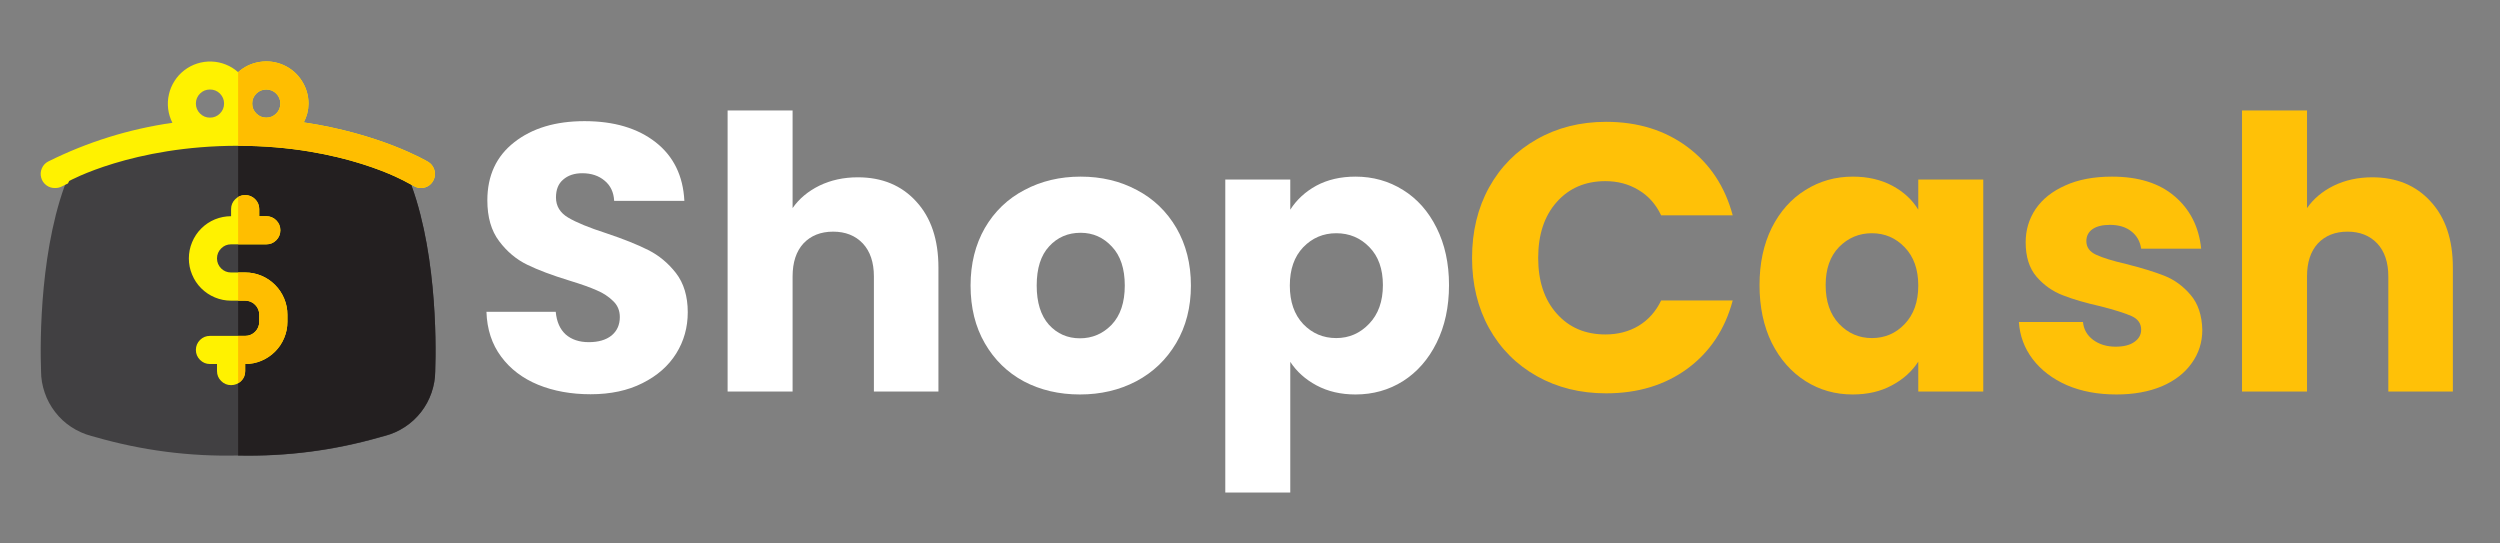
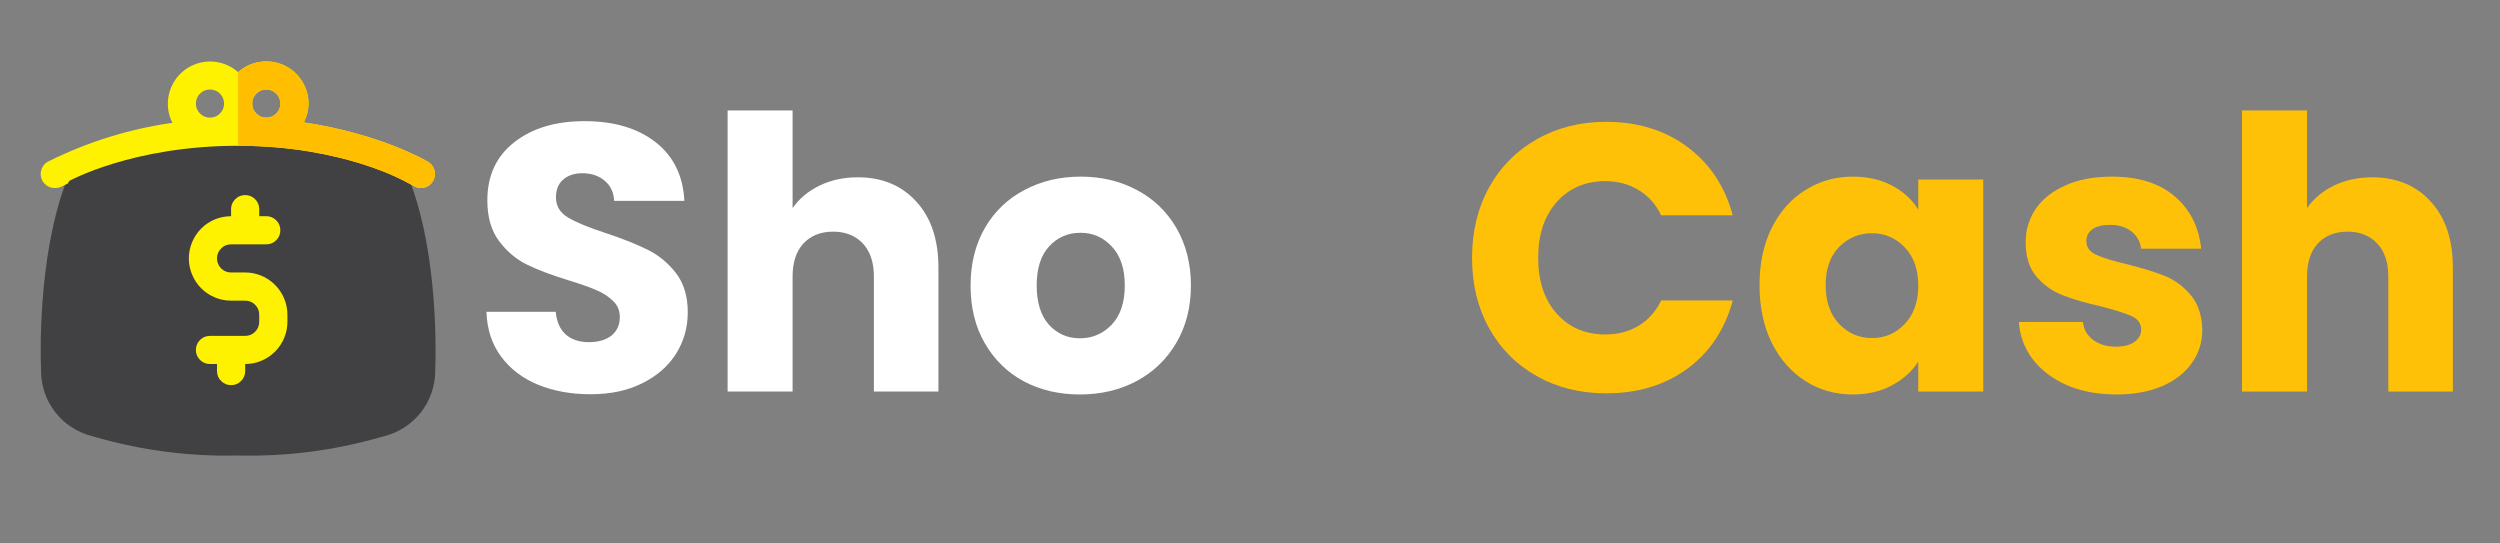
<svg xmlns="http://www.w3.org/2000/svg" width="230" zoomAndPan="magnify" viewBox="0 0 172.5 37.5" height="50" preserveAspectRatio="xMidYMid meet" version="1.0">
  <rect x="0" y="0" width="172.5" height="37.5" fill="#808080" stroke="none" />
  <defs>
    <g />
  </defs>
  <g fill="#ffffff" fill-opacity="1">
    <g transform="translate(32.471, 27.015)">
      <g>
        <path d="M 8.281 0.188 C 6.938 0.188 5.727 -0.031 4.656 -0.469 C 3.594 -0.906 2.742 -1.551 2.109 -2.406 C 1.473 -3.258 1.133 -4.289 1.094 -5.5 L 5.875 -5.5 C 5.938 -4.82 6.164 -4.301 6.562 -3.938 C 6.969 -3.582 7.5 -3.406 8.156 -3.406 C 8.812 -3.406 9.332 -3.555 9.719 -3.859 C 10.102 -4.172 10.297 -4.598 10.297 -5.141 C 10.297 -5.586 10.141 -5.957 9.828 -6.25 C 9.523 -6.551 9.148 -6.797 8.703 -6.984 C 8.266 -7.18 7.633 -7.406 6.812 -7.656 C 5.625 -8.02 4.656 -8.383 3.906 -8.75 C 3.156 -9.113 2.508 -9.656 1.969 -10.375 C 1.426 -11.094 1.156 -12.031 1.156 -13.188 C 1.156 -14.895 1.773 -16.234 3.016 -17.203 C 4.254 -18.172 5.867 -18.656 7.859 -18.656 C 9.891 -18.656 11.523 -18.172 12.766 -17.203 C 14.004 -16.234 14.664 -14.883 14.75 -13.156 L 9.906 -13.156 C 9.875 -13.75 9.656 -14.211 9.25 -14.547 C 8.844 -14.891 8.328 -15.062 7.703 -15.062 C 7.16 -15.062 6.723 -14.914 6.391 -14.625 C 6.055 -14.344 5.891 -13.93 5.891 -13.391 C 5.891 -12.797 6.172 -12.332 6.734 -12 C 7.297 -11.664 8.172 -11.305 9.359 -10.922 C 10.547 -10.523 11.508 -10.141 12.25 -9.766 C 12.988 -9.398 13.629 -8.867 14.172 -8.172 C 14.711 -7.473 14.984 -6.57 14.984 -5.469 C 14.984 -4.426 14.719 -3.477 14.188 -2.625 C 13.656 -1.77 12.879 -1.086 11.859 -0.578 C 10.848 -0.066 9.656 0.188 8.281 0.188 Z M 8.281 0.188 " />
      </g>
    </g>
  </g>
  <g fill="#ffffff" fill-opacity="1">
    <g transform="translate(48.58, 27.015)">
      <g>
        <path d="M 10.609 -14.781 C 12.285 -14.781 13.629 -14.223 14.641 -13.109 C 15.66 -12.004 16.172 -10.484 16.172 -8.547 L 16.172 0 L 11.719 0 L 11.719 -7.938 C 11.719 -8.914 11.461 -9.676 10.953 -10.219 C 10.441 -10.758 9.758 -11.031 8.906 -11.031 C 8.051 -11.031 7.367 -10.758 6.859 -10.219 C 6.359 -9.676 6.109 -8.914 6.109 -7.938 L 6.109 0 L 1.625 0 L 1.625 -19.391 L 6.109 -19.391 L 6.109 -12.656 C 6.555 -13.301 7.172 -13.816 7.953 -14.203 C 8.742 -14.586 9.629 -14.781 10.609 -14.781 Z M 10.609 -14.781 " />
      </g>
    </g>
  </g>
  <g fill="#ffffff" fill-opacity="1">
    <g transform="translate(66.235, 27.015)">
      <g>
        <path d="M 8.281 0.203 C 6.844 0.203 5.551 -0.098 4.406 -0.703 C 3.27 -1.316 2.375 -2.191 1.719 -3.328 C 1.062 -4.461 0.734 -5.789 0.734 -7.312 C 0.734 -8.812 1.062 -10.133 1.719 -11.281 C 2.383 -12.426 3.297 -13.301 4.453 -13.906 C 5.609 -14.52 6.898 -14.828 8.328 -14.828 C 9.766 -14.828 11.055 -14.52 12.203 -13.906 C 13.359 -13.301 14.27 -12.426 14.938 -11.281 C 15.602 -10.133 15.938 -8.812 15.938 -7.312 C 15.938 -5.812 15.598 -4.488 14.922 -3.344 C 14.242 -2.195 13.32 -1.316 12.156 -0.703 C 11 -0.098 9.707 0.203 8.281 0.203 Z M 8.281 -3.672 C 9.133 -3.672 9.863 -3.984 10.469 -4.609 C 11.07 -5.242 11.375 -6.145 11.375 -7.312 C 11.375 -8.477 11.078 -9.375 10.484 -10 C 9.898 -10.633 9.18 -10.953 8.328 -10.953 C 7.453 -10.953 6.727 -10.641 6.156 -10.016 C 5.582 -9.398 5.297 -8.5 5.297 -7.312 C 5.297 -6.145 5.578 -5.242 6.141 -4.609 C 6.711 -3.984 7.426 -3.672 8.281 -3.672 Z M 8.281 -3.672 " />
      </g>
    </g>
  </g>
  <g fill="#ffffff" fill-opacity="1">
    <g transform="translate(82.92, 27.015)">
      <g>
-         <path d="M 6.109 -12.547 C 6.547 -13.234 7.145 -13.785 7.906 -14.203 C 8.676 -14.617 9.578 -14.828 10.609 -14.828 C 11.816 -14.828 12.91 -14.52 13.891 -13.906 C 14.867 -13.301 15.641 -12.43 16.203 -11.297 C 16.773 -10.16 17.062 -8.844 17.062 -7.344 C 17.062 -5.832 16.773 -4.504 16.203 -3.359 C 15.641 -2.223 14.867 -1.344 13.891 -0.719 C 12.91 -0.102 11.816 0.203 10.609 0.203 C 9.598 0.203 8.703 -0.004 7.922 -0.422 C 7.148 -0.836 6.547 -1.379 6.109 -2.047 L 6.109 6.969 L 1.625 6.969 L 1.625 -14.625 L 6.109 -14.625 Z M 12.5 -7.344 C 12.5 -8.457 12.188 -9.332 11.562 -9.969 C 10.945 -10.602 10.188 -10.922 9.281 -10.922 C 8.383 -10.922 7.625 -10.598 7 -9.953 C 6.383 -9.305 6.078 -8.426 6.078 -7.312 C 6.078 -6.195 6.383 -5.312 7 -4.656 C 7.625 -4.008 8.383 -3.688 9.281 -3.688 C 10.164 -3.688 10.922 -4.016 11.547 -4.672 C 12.18 -5.328 12.5 -6.219 12.5 -7.344 Z M 12.5 -7.344 " />
-       </g>
+         </g>
    </g>
  </g>
  <g fill="#ffc107" fill-opacity="1">
    <g transform="translate(100.713, 27.015)">
      <g>
        <path d="M 0.859 -9.219 C 0.859 -11.039 1.25 -12.66 2.031 -14.078 C 2.82 -15.504 3.922 -16.613 5.328 -17.406 C 6.734 -18.207 8.328 -18.609 10.109 -18.609 C 12.297 -18.609 14.164 -18.031 15.719 -16.875 C 17.27 -15.719 18.312 -14.145 18.844 -12.156 L 13.906 -12.156 C 13.539 -12.926 13.02 -13.508 12.344 -13.906 C 11.676 -14.312 10.914 -14.516 10.062 -14.516 C 8.676 -14.516 7.555 -14.035 6.703 -13.078 C 5.848 -12.117 5.422 -10.832 5.422 -9.219 C 5.422 -7.613 5.848 -6.332 6.703 -5.375 C 7.555 -4.414 8.676 -3.938 10.062 -3.938 C 10.914 -3.938 11.676 -4.133 12.344 -4.531 C 13.02 -4.938 13.539 -5.52 13.906 -6.281 L 18.844 -6.281 C 18.312 -4.289 17.27 -2.723 15.719 -1.578 C 14.164 -0.441 12.297 0.125 10.109 0.125 C 8.328 0.125 6.734 -0.27 5.328 -1.062 C 3.922 -1.852 2.82 -2.957 2.031 -4.375 C 1.25 -5.789 0.859 -7.406 0.859 -9.219 Z M 0.859 -9.219 " />
      </g>
    </g>
  </g>
  <g fill="#ffc107" fill-opacity="1">
    <g transform="translate(120.673, 27.015)">
      <g>
        <path d="M 0.734 -7.344 C 0.734 -8.844 1.016 -10.16 1.578 -11.297 C 2.148 -12.43 2.926 -13.301 3.906 -13.906 C 4.883 -14.52 5.973 -14.828 7.172 -14.828 C 8.203 -14.828 9.109 -14.617 9.891 -14.203 C 10.672 -13.785 11.27 -13.234 11.688 -12.547 L 11.688 -14.625 L 16.172 -14.625 L 16.172 0 L 11.688 0 L 11.688 -2.062 C 11.25 -1.383 10.641 -0.836 9.859 -0.422 C 9.086 -0.004 8.188 0.203 7.156 0.203 C 5.969 0.203 4.883 -0.102 3.906 -0.719 C 2.926 -1.344 2.148 -2.223 1.578 -3.359 C 1.016 -4.504 0.734 -5.832 0.734 -7.344 Z M 11.688 -7.312 C 11.688 -8.426 11.375 -9.305 10.75 -9.953 C 10.133 -10.598 9.379 -10.922 8.484 -10.922 C 7.598 -10.922 6.844 -10.602 6.219 -9.969 C 5.602 -9.332 5.297 -8.457 5.297 -7.344 C 5.297 -6.219 5.602 -5.328 6.219 -4.672 C 6.844 -4.016 7.598 -3.688 8.484 -3.688 C 9.379 -3.688 10.133 -4.008 10.75 -4.656 C 11.375 -5.312 11.688 -6.195 11.688 -7.312 Z M 11.688 -7.312 " />
      </g>
    </g>
  </g>
  <g fill="#ffc107" fill-opacity="1">
    <g transform="translate(138.459, 27.015)">
      <g>
        <path d="M 7.578 0.203 C 6.297 0.203 5.156 -0.008 4.156 -0.438 C 3.164 -0.875 2.379 -1.473 1.797 -2.234 C 1.223 -2.992 0.906 -3.848 0.844 -4.797 L 5.266 -4.797 C 5.316 -4.285 5.551 -3.875 5.969 -3.562 C 6.395 -3.25 6.91 -3.094 7.516 -3.094 C 8.078 -3.094 8.508 -3.203 8.812 -3.422 C 9.125 -3.641 9.281 -3.922 9.281 -4.266 C 9.281 -4.691 9.062 -5.004 8.625 -5.203 C 8.188 -5.398 7.477 -5.625 6.5 -5.875 C 5.445 -6.113 4.57 -6.367 3.875 -6.641 C 3.176 -6.91 2.57 -7.336 2.062 -7.922 C 1.562 -8.504 1.312 -9.297 1.312 -10.297 C 1.312 -11.141 1.539 -11.906 2 -12.594 C 2.469 -13.281 3.148 -13.82 4.047 -14.219 C 4.941 -14.625 6.016 -14.828 7.266 -14.828 C 9.098 -14.828 10.539 -14.375 11.594 -13.469 C 12.656 -12.562 13.266 -11.359 13.422 -9.859 L 9.281 -9.859 C 9.207 -10.359 8.984 -10.754 8.609 -11.047 C 8.234 -11.348 7.738 -11.5 7.125 -11.5 C 6.602 -11.5 6.203 -11.398 5.922 -11.203 C 5.641 -11.004 5.5 -10.727 5.5 -10.375 C 5.5 -9.957 5.723 -9.645 6.172 -9.438 C 6.617 -9.227 7.312 -9.016 8.25 -8.797 C 9.332 -8.523 10.211 -8.254 10.891 -7.984 C 11.578 -7.711 12.176 -7.273 12.688 -6.672 C 13.207 -6.066 13.477 -5.258 13.5 -4.25 C 13.5 -3.395 13.254 -2.629 12.766 -1.953 C 12.285 -1.273 11.598 -0.742 10.703 -0.359 C 9.805 0.016 8.766 0.203 7.578 0.203 Z M 7.578 0.203 " />
      </g>
    </g>
  </g>
  <g fill="#ffc107" fill-opacity="1">
    <g transform="translate(153.075, 27.015)">
      <g>
        <path d="M 10.609 -14.781 C 12.285 -14.781 13.629 -14.223 14.641 -13.109 C 15.66 -12.004 16.172 -10.484 16.172 -8.547 L 16.172 0 L 11.719 0 L 11.719 -7.938 C 11.719 -8.914 11.461 -9.676 10.953 -10.219 C 10.441 -10.758 9.758 -11.031 8.906 -11.031 C 8.051 -11.031 7.367 -10.758 6.859 -10.219 C 6.359 -9.676 6.109 -8.914 6.109 -7.938 L 6.109 0 L 1.625 0 L 1.625 -19.391 L 6.109 -19.391 L 6.109 -12.656 C 6.555 -13.301 7.172 -13.816 7.953 -14.203 C 8.742 -14.586 9.629 -14.781 10.609 -14.781 Z M 10.609 -14.781 " />
      </g>
    </g>
  </g>
  <path fill="#414042" d="M 28.039 11.906 C 28.039 11.906 23.715 9.402 16.43 9.402 C 9.145 9.402 4.773 11.832 4.773 11.832 L 4.672 12.004 L 4.812 11.934 C 2.738 16.793 2.758 23.59 2.832 25.559 L 2.832 25.602 C 2.832 26.113 2.918 26.613 3.086 27.098 C 3.25 27.582 3.492 28.023 3.805 28.43 C 4.117 28.836 4.488 29.18 4.914 29.461 C 5.344 29.742 5.805 29.949 6.301 30.082 L 6.605 30.164 C 9.816 31.086 13.09 31.508 16.43 31.43 C 19.77 31.508 23.047 31.086 26.258 30.164 L 26.562 30.082 C 27.059 29.949 27.52 29.746 27.945 29.461 C 28.375 29.18 28.746 28.836 29.059 28.43 C 29.371 28.027 29.613 27.582 29.777 27.098 C 29.945 26.613 30.027 26.113 30.031 25.602 L 30.031 25.551 C 30.105 23.582 30.129 16.758 28.039 11.906 Z M 28.039 11.906 " fill-opacity="1" fill-rule="nonzero" />
-   <path fill="#231f20" d="M 30.031 25.562 L 30.031 25.602 C 30.027 26.113 29.941 26.609 29.773 27.094 C 29.605 27.574 29.367 28.02 29.055 28.422 C 28.738 28.824 28.371 29.168 27.945 29.449 C 27.516 29.73 27.059 29.938 26.562 30.066 L 26.258 30.148 C 23.047 31.074 19.77 31.5 16.43 31.43 L 16.43 9.402 C 23.715 9.402 28.039 11.906 28.039 11.906 C 30.129 16.758 30.105 23.582 30.031 25.562 Z M 30.031 25.562 " fill-opacity="1" fill-rule="nonzero" />
  <path fill="#fff200" d="M 29.547 11.172 C 29.379 11.07 26.223 9.23 20.961 8.445 C 21.176 8.039 21.285 7.605 21.289 7.145 C 21.285 6.57 21.129 6.043 20.816 5.562 C 20.504 5.082 20.086 4.723 19.562 4.488 C 19.035 4.258 18.492 4.184 17.922 4.273 C 17.355 4.359 16.859 4.598 16.43 4.98 C 16.176 4.754 15.895 4.578 15.578 4.453 C 15.266 4.328 14.938 4.258 14.598 4.246 C 14.258 4.234 13.93 4.281 13.605 4.383 C 13.281 4.488 12.988 4.641 12.719 4.848 C 12.449 5.055 12.223 5.301 12.043 5.586 C 11.859 5.875 11.73 6.18 11.656 6.512 C 11.578 6.844 11.562 7.176 11.602 7.512 C 11.645 7.848 11.742 8.168 11.895 8.473 C 8.891 8.906 6.031 9.797 3.316 11.148 C 3.117 11.254 2.977 11.41 2.887 11.617 C 2.797 11.824 2.781 12.035 2.84 12.254 C 2.898 12.469 3.016 12.645 3.195 12.781 C 3.375 12.914 3.578 12.98 3.801 12.973 C 3.973 12.977 4.137 12.938 4.289 12.855 C 4.289 12.855 4.434 12.781 4.691 12.656 L 4.773 12.488 C 4.773 12.488 9.145 10.059 16.43 10.059 C 23.715 10.059 28.039 12.562 28.039 12.562 C 28.363 12.723 28.523 12.828 28.559 12.84 C 28.715 12.93 28.879 12.977 29.059 12.973 C 29.277 12.969 29.469 12.902 29.641 12.77 C 29.809 12.637 29.922 12.465 29.98 12.254 C 30.035 12.047 30.023 11.844 29.941 11.641 C 29.863 11.441 29.73 11.285 29.547 11.172 Z M 14.488 8.117 C 14.219 8.117 13.992 8.023 13.801 7.832 C 13.613 7.645 13.516 7.414 13.516 7.145 C 13.516 6.879 13.613 6.648 13.801 6.457 C 13.992 6.27 14.219 6.176 14.488 6.176 C 14.758 6.176 14.984 6.27 15.176 6.457 C 15.363 6.648 15.461 6.879 15.461 7.145 C 15.461 7.414 15.363 7.645 15.176 7.832 C 14.984 8.023 14.758 8.117 14.488 8.117 Z M 18.375 8.117 C 18.105 8.117 17.875 8.023 17.688 7.832 C 17.496 7.645 17.402 7.414 17.402 7.145 C 17.402 6.879 17.496 6.648 17.688 6.457 C 17.875 6.27 18.105 6.176 18.375 6.176 C 18.641 6.176 18.871 6.27 19.062 6.457 C 19.25 6.648 19.344 6.879 19.344 7.145 C 19.344 7.414 19.25 7.645 19.062 7.832 C 18.871 8.023 18.641 8.117 18.375 8.117 Z M 18.375 8.117 " fill-opacity="1" fill-rule="nonzero" />
  <path fill="#fff200" d="M 16.918 18.801 L 15.945 18.801 C 15.676 18.801 15.449 18.707 15.258 18.52 C 15.07 18.328 14.973 18.098 14.973 17.832 C 14.973 17.562 15.07 17.332 15.258 17.145 C 15.449 16.953 15.676 16.859 15.945 16.859 L 18.375 16.859 C 18.641 16.859 18.871 16.766 19.062 16.574 C 19.25 16.387 19.344 16.156 19.344 15.887 C 19.344 15.621 19.25 15.391 19.062 15.203 C 18.871 15.012 18.641 14.918 18.375 14.918 L 17.887 14.918 L 17.887 14.43 C 17.887 14.164 17.793 13.934 17.605 13.746 C 17.414 13.555 17.184 13.461 16.918 13.461 C 16.648 13.461 16.418 13.555 16.23 13.746 C 16.039 13.934 15.945 14.164 15.945 14.43 L 15.945 14.918 C 15.559 14.918 15.188 14.992 14.828 15.137 C 14.473 15.285 14.156 15.496 13.883 15.77 C 13.609 16.043 13.402 16.359 13.254 16.715 C 13.105 17.074 13.031 17.445 13.031 17.832 C 13.031 18.219 13.105 18.59 13.254 18.945 C 13.402 19.305 13.609 19.617 13.883 19.891 C 14.156 20.164 14.473 20.375 14.828 20.523 C 15.188 20.672 15.559 20.746 15.945 20.746 L 16.918 20.746 C 17.184 20.746 17.414 20.84 17.605 21.031 C 17.793 21.219 17.887 21.449 17.887 21.715 L 17.887 22.203 C 17.887 22.469 17.793 22.699 17.605 22.891 C 17.414 23.078 17.184 23.176 16.918 23.176 L 14.488 23.176 C 14.219 23.176 13.992 23.27 13.801 23.457 C 13.613 23.648 13.516 23.879 13.516 24.145 C 13.516 24.414 13.613 24.641 13.801 24.832 C 13.992 25.023 14.219 25.117 14.488 25.117 L 14.973 25.117 L 14.973 25.602 C 14.973 25.871 15.07 26.102 15.258 26.289 C 15.449 26.48 15.676 26.574 15.945 26.574 C 16.215 26.574 16.441 26.48 16.633 26.289 C 16.82 26.102 16.918 25.871 16.918 25.602 L 16.918 25.117 C 17.305 25.117 17.676 25.043 18.031 24.895 C 18.391 24.746 18.703 24.535 18.977 24.262 C 19.25 23.988 19.461 23.676 19.609 23.316 C 19.758 22.961 19.832 22.59 19.832 22.203 L 19.832 21.715 C 19.832 21.332 19.758 20.957 19.609 20.602 C 19.461 20.246 19.25 19.93 18.977 19.656 C 18.703 19.383 18.391 19.172 18.031 19.023 C 17.676 18.875 17.305 18.801 16.918 18.801 Z M 16.918 18.801 " fill-opacity="1" fill-rule="nonzero" />
  <path fill="#ffbe00" d="M 29.547 11.172 C 29.379 11.07 26.223 9.23 20.961 8.445 C 21.176 8.039 21.285 7.605 21.289 7.145 C 21.285 6.57 21.129 6.043 20.816 5.562 C 20.504 5.082 20.086 4.723 19.562 4.488 C 19.035 4.258 18.492 4.184 17.922 4.273 C 17.355 4.359 16.859 4.598 16.43 4.98 L 16.43 10.059 C 23.715 10.059 28.039 12.562 28.039 12.562 C 28.363 12.723 28.523 12.828 28.559 12.84 C 28.715 12.93 28.879 12.977 29.059 12.973 C 29.277 12.969 29.469 12.902 29.641 12.77 C 29.809 12.637 29.922 12.465 29.98 12.254 C 30.035 12.047 30.023 11.844 29.941 11.641 C 29.863 11.441 29.73 11.285 29.547 11.172 Z M 18.375 8.117 C 18.105 8.117 17.875 8.023 17.688 7.832 C 17.496 7.645 17.402 7.414 17.402 7.145 C 17.402 6.879 17.496 6.648 17.688 6.457 C 17.875 6.27 18.105 6.176 18.375 6.176 C 18.641 6.176 18.871 6.27 19.062 6.457 C 19.25 6.648 19.344 6.879 19.344 7.145 C 19.344 7.414 19.25 7.645 19.062 7.832 C 18.871 8.023 18.641 8.117 18.375 8.117 Z M 18.375 8.117 " fill-opacity="1" fill-rule="nonzero" />
-   <path fill="#ffbe00" d="M 19.344 15.887 C 19.344 15.621 19.25 15.391 19.062 15.203 C 18.871 15.012 18.641 14.918 18.375 14.918 L 17.887 14.918 L 17.887 14.43 C 17.887 14.348 17.875 14.262 17.855 14.18 C 17.832 14.098 17.801 14.02 17.758 13.945 C 17.715 13.871 17.664 13.805 17.602 13.746 C 17.543 13.684 17.477 13.633 17.402 13.59 C 17.328 13.547 17.25 13.516 17.168 13.492 C 17.086 13.473 17 13.461 16.918 13.461 C 16.832 13.461 16.746 13.473 16.664 13.492 C 16.582 13.516 16.504 13.547 16.43 13.59 L 16.43 16.859 L 18.375 16.859 C 18.641 16.859 18.871 16.766 19.062 16.574 C 19.25 16.387 19.344 16.156 19.344 15.887 Z M 19.344 15.887 " fill-opacity="1" fill-rule="nonzero" />
-   <path fill="#ffbe00" d="M 16.918 18.801 L 16.43 18.801 L 16.43 20.746 L 16.918 20.746 C 17.184 20.746 17.414 20.84 17.605 21.031 C 17.793 21.219 17.887 21.449 17.887 21.715 L 17.887 22.203 C 17.887 22.469 17.793 22.699 17.605 22.891 C 17.414 23.078 17.184 23.176 16.918 23.176 L 16.43 23.176 L 16.43 26.441 C 16.754 26.258 16.918 25.977 16.918 25.602 L 16.918 25.117 C 17.305 25.117 17.676 25.043 18.031 24.895 C 18.391 24.746 18.703 24.535 18.977 24.262 C 19.25 23.988 19.461 23.676 19.609 23.316 C 19.758 22.961 19.832 22.59 19.832 22.203 L 19.832 21.715 C 19.832 21.332 19.758 20.957 19.609 20.602 C 19.461 20.246 19.25 19.93 18.977 19.656 C 18.703 19.383 18.391 19.172 18.031 19.023 C 17.676 18.875 17.305 18.801 16.918 18.801 Z M 16.918 18.801 " fill-opacity="1" fill-rule="nonzero" />
</svg>